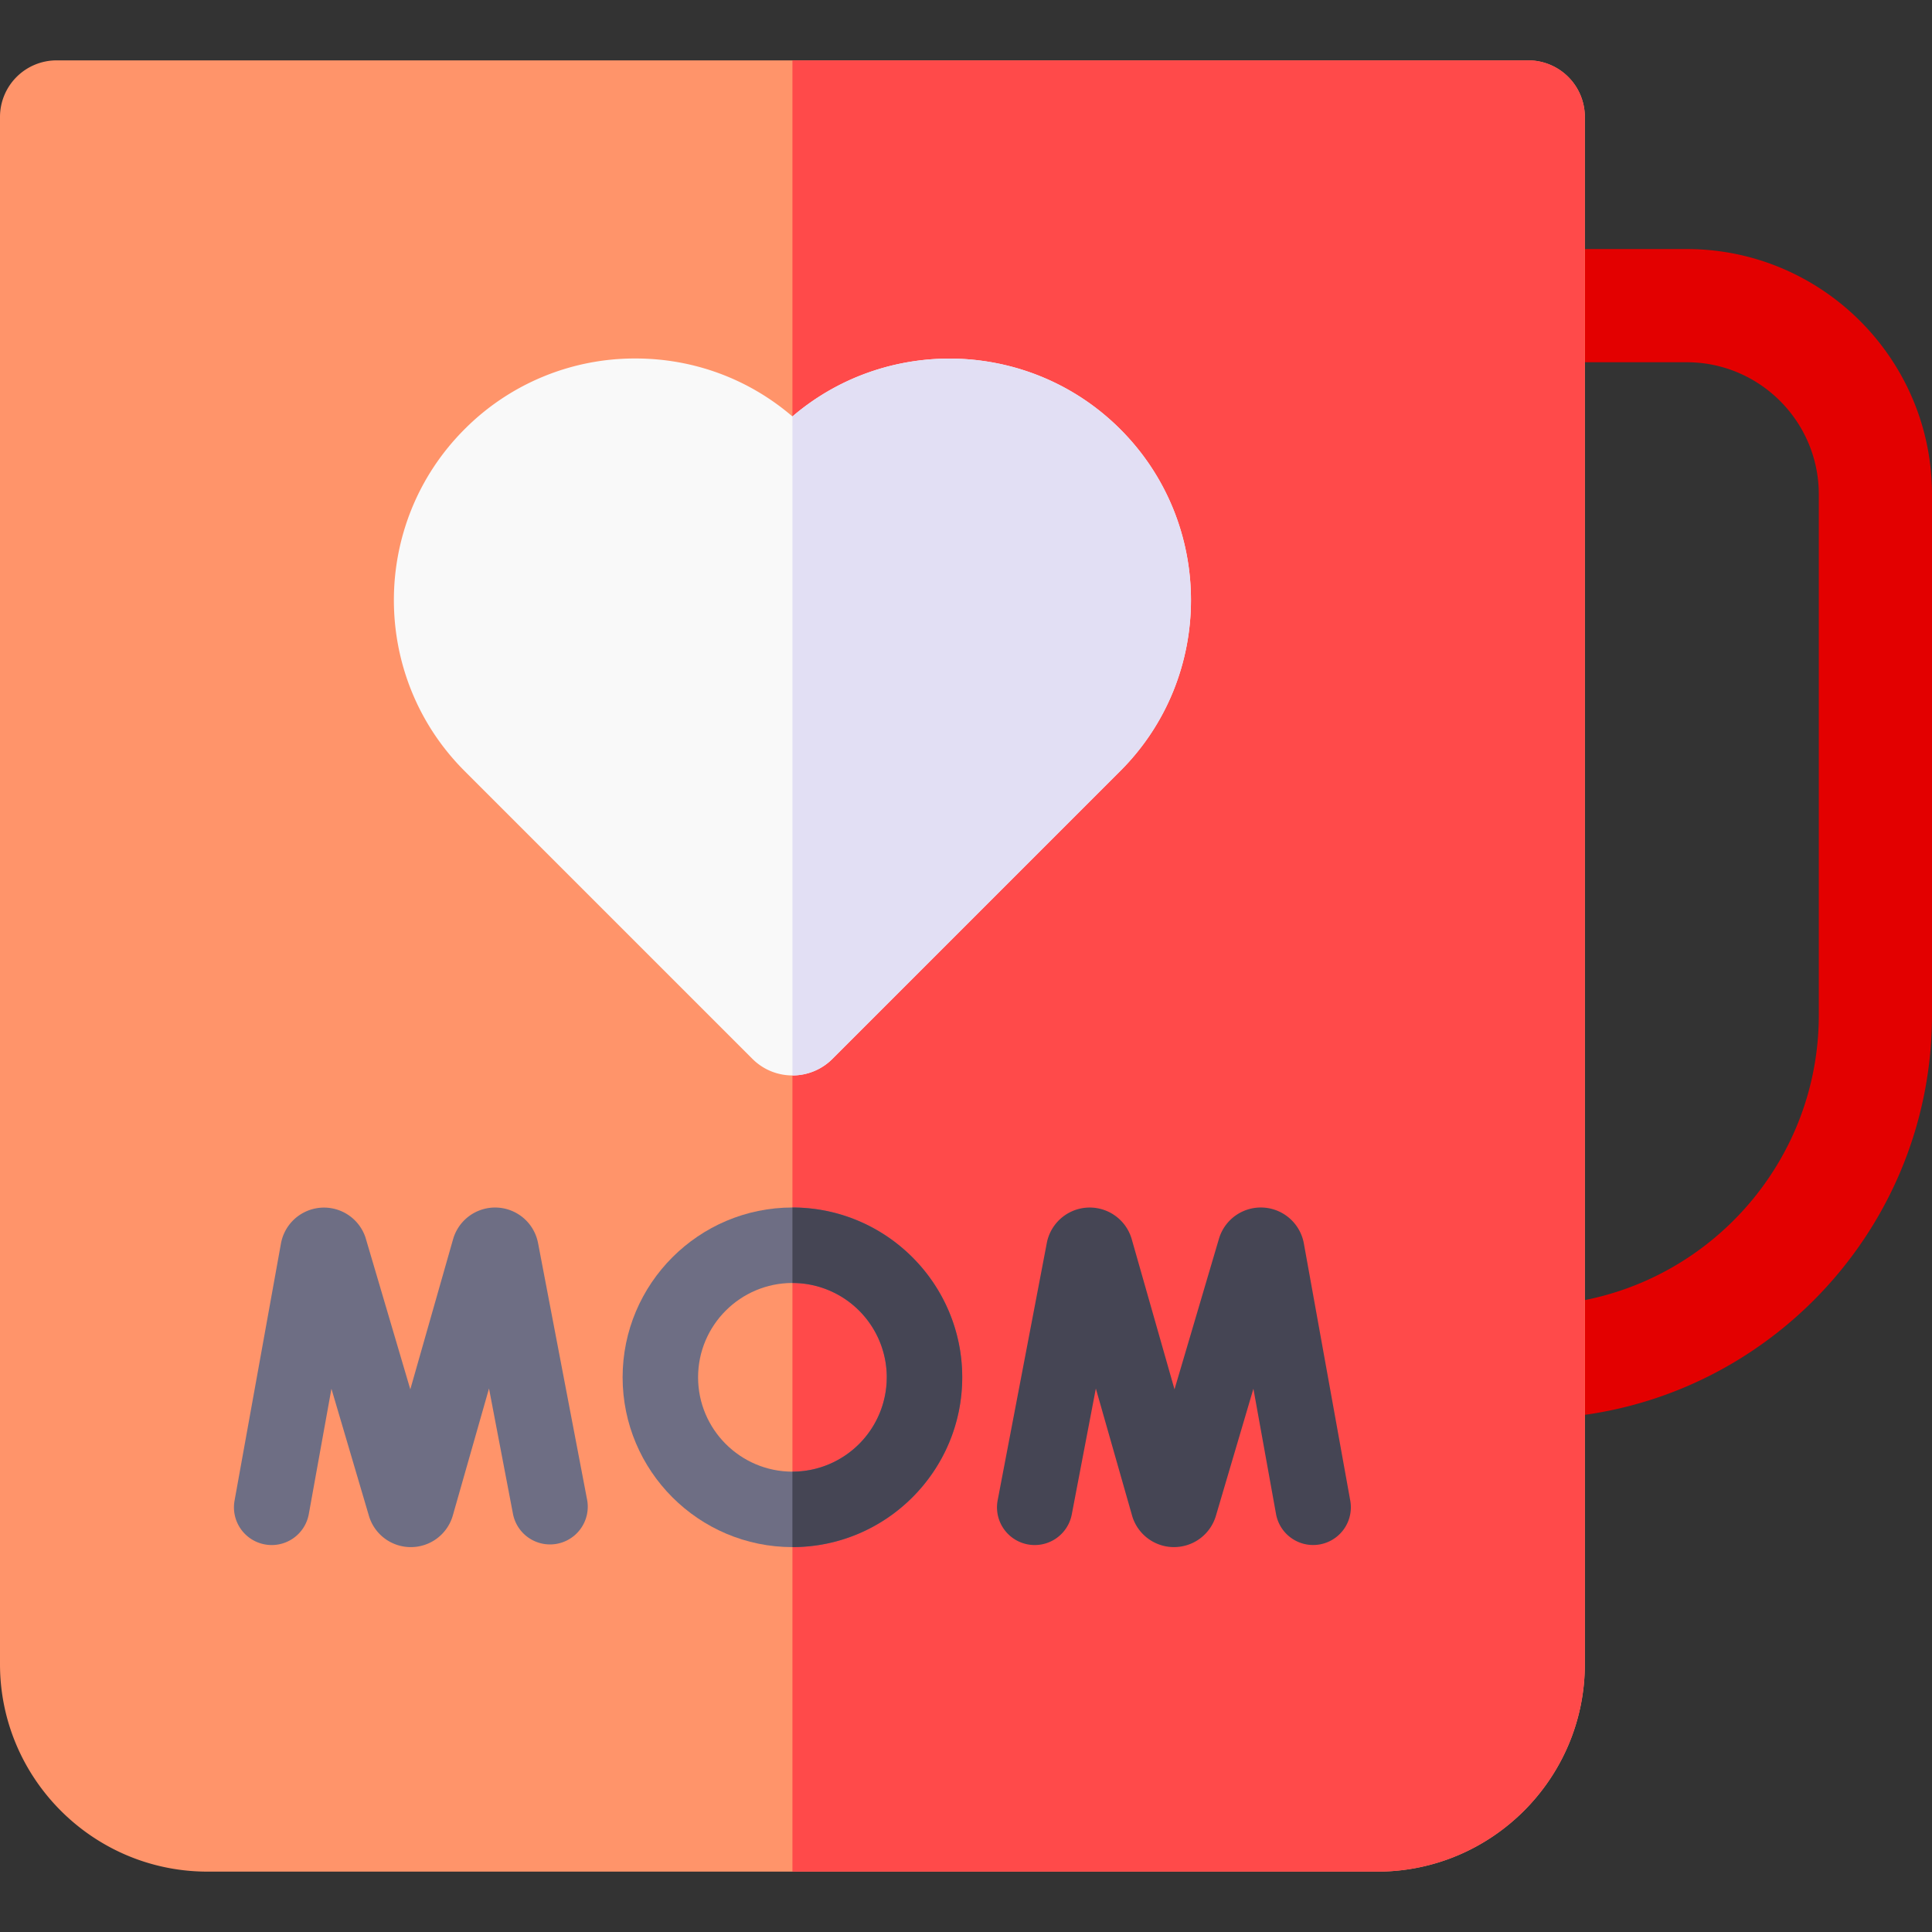
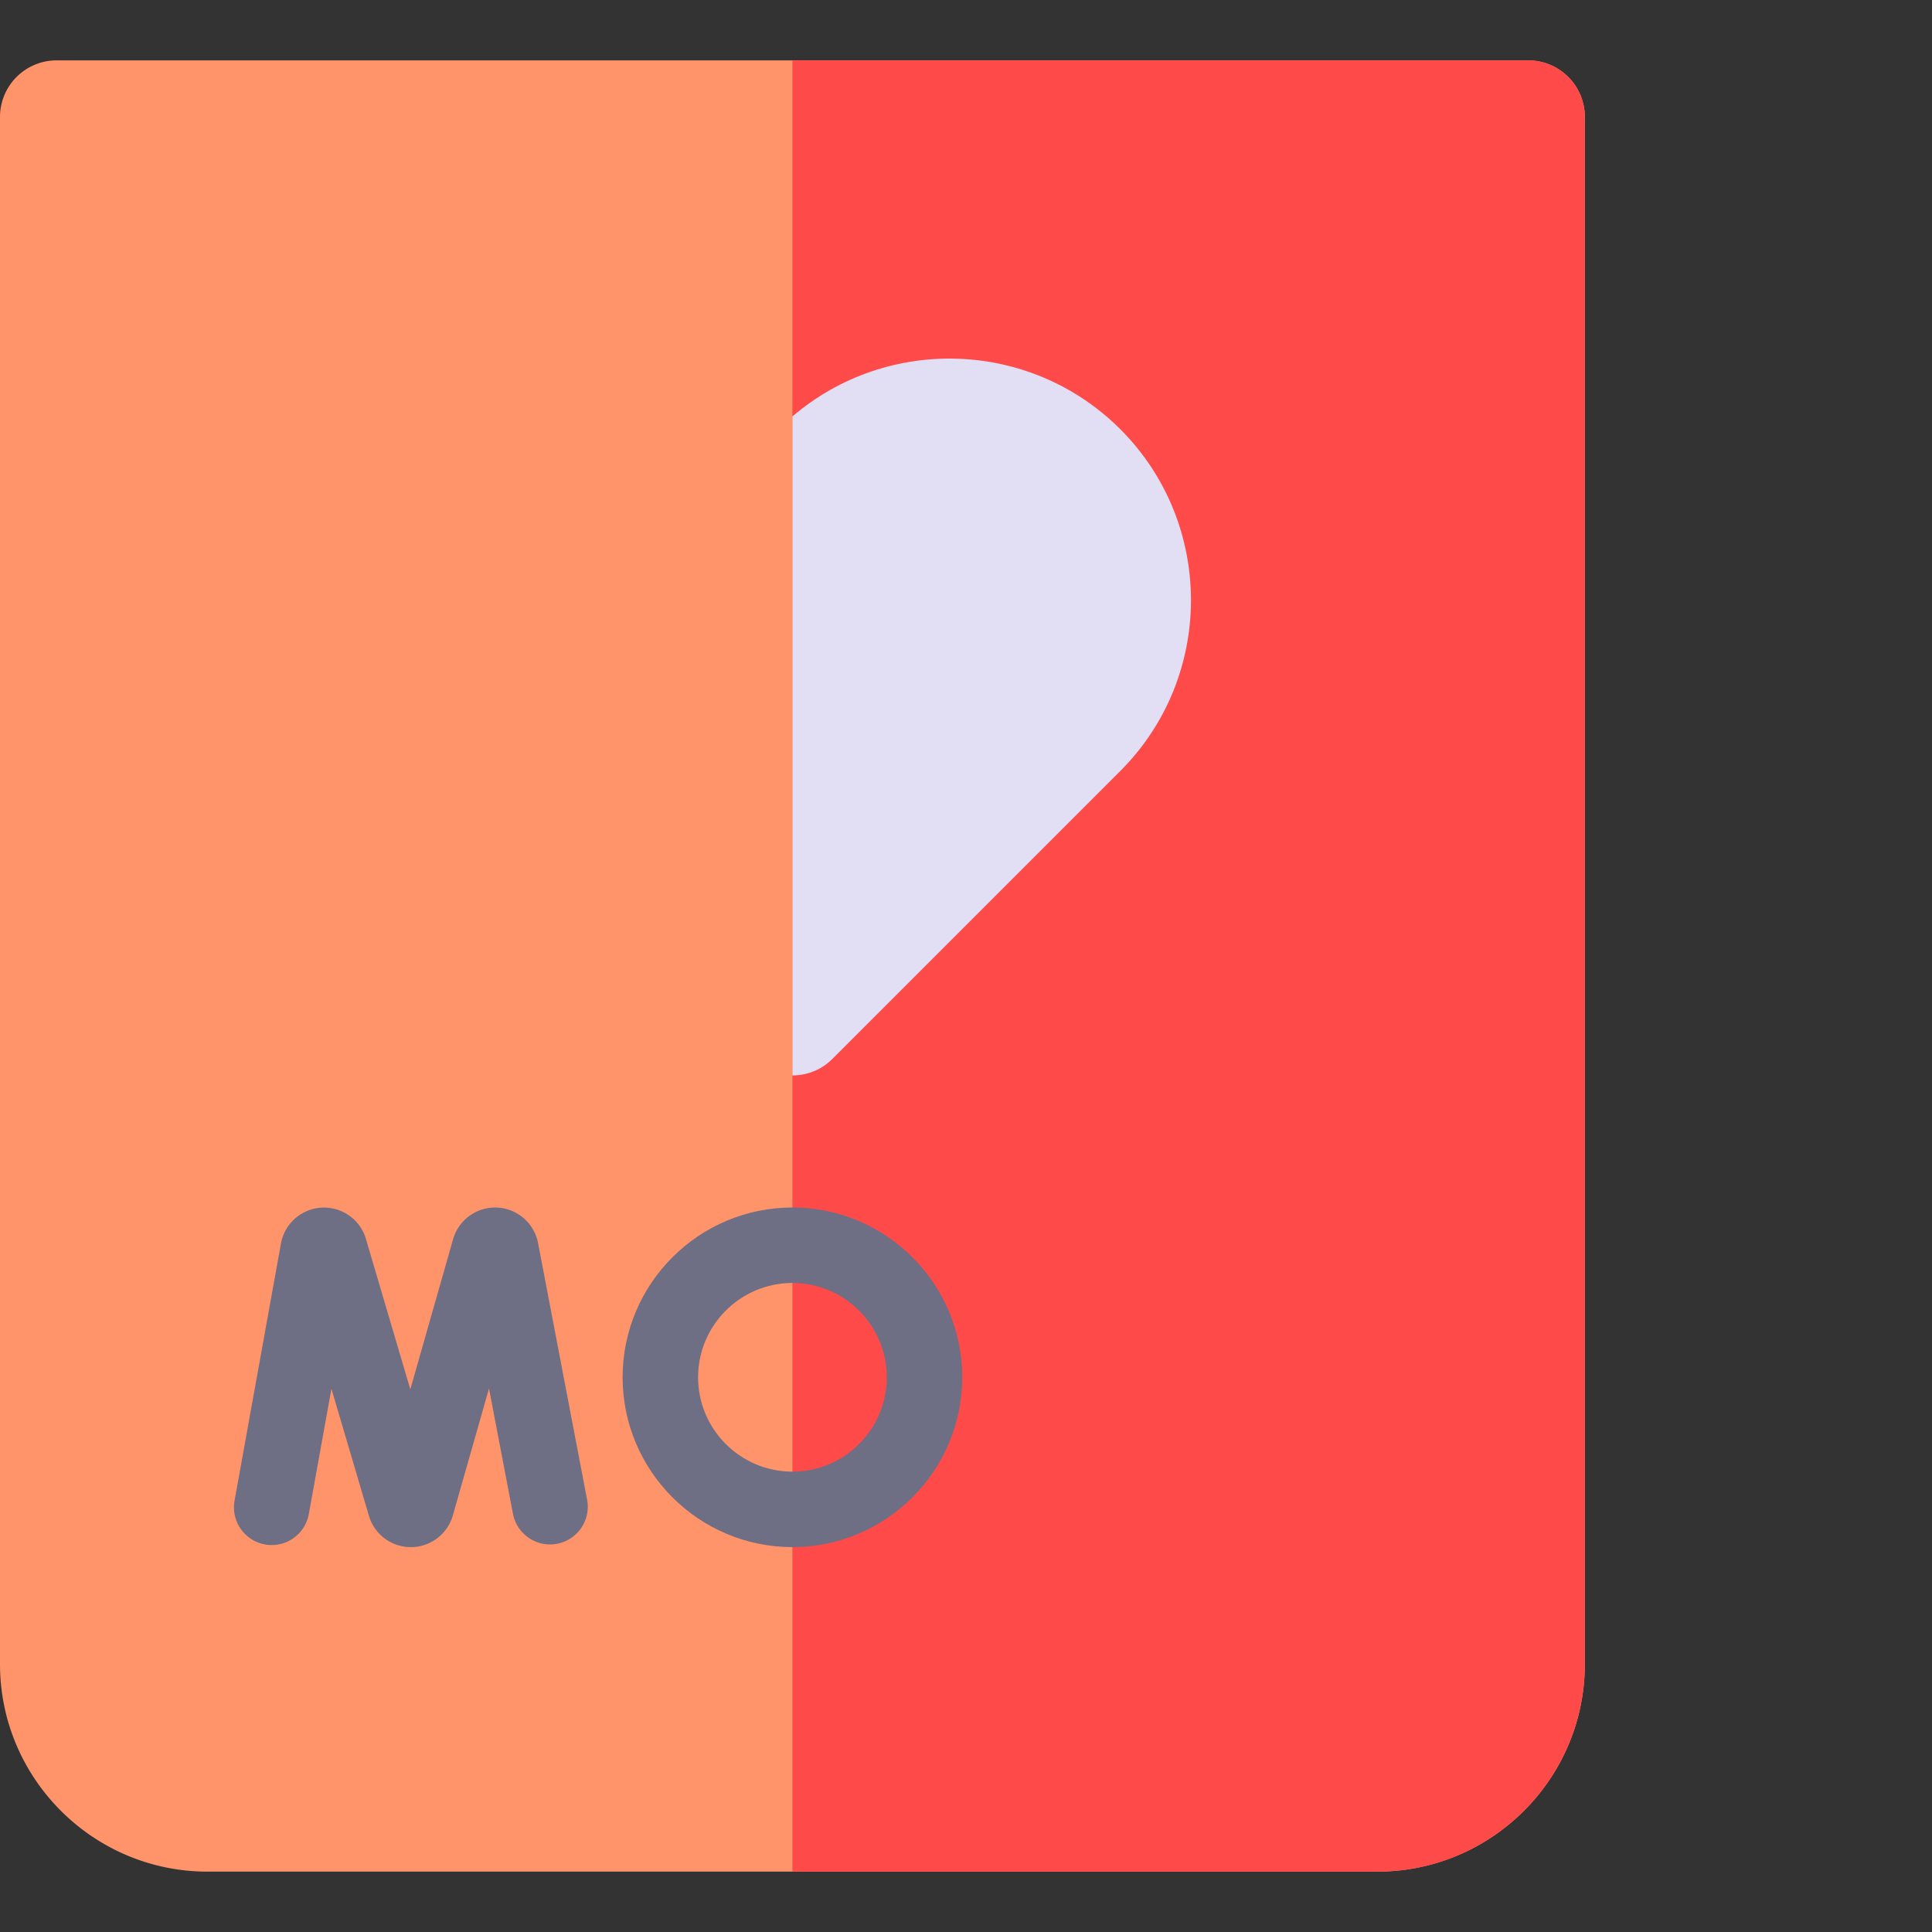
<svg xmlns="http://www.w3.org/2000/svg" fill-rule="evenodd" stroke-linejoin="round" stroke-miterlimit="2" clip-rule="evenodd" viewBox="0 0 120 120">
  <rect x="0" y="0" width="120" height="120" fill="#333333" stroke="none" />
  <g fill-rule="nonzero">
-     <path fill="#e30000" d="M94.922 88.125a3.515 3.515 0 1 1 0-7.031c9.951 0 18.047-8.096 18.047-18.047V30.703c0-4.523-3.68-8.203-8.203-8.203h-9.844a3.515 3.515 0 1 1 0-7.031h9.844c8.4 0 15.234 6.834 15.234 15.234v32.344c0 13.828-11.25 25.078-25.078 25.078z" />
    <path fill="#ff946a" d="M85.547 116.25H12.89C5.783 116.25 0 110.467 0 103.36V7.265A3.515 3.515 0 0 1 3.516 3.75h91.406a3.515 3.515 0 0 1 3.516 3.516v96.093c0 7.109-5.783 12.891-12.891 12.891z" />
    <path fill="#ff4a4a" d="M94.922 3.75H49.219v112.5h36.328c7.108 0 12.89-5.783 12.89-12.89V7.265a3.515 3.515 0 0 0-3.515-3.516z" />
-     <path fill="#f9f9f9" d="M49.219 66.797a3.5 3.5 0 0 1-2.486-1.03l-17.88-17.88c-5.851-5.85-5.851-15.374 0-21.226a14.91 14.91 0 0 1 10.614-4.395c3.615 0 7.036 1.269 9.752 3.6 5.891-5.043 14.792-4.777 20.365.795 5.853 5.852 5.853 15.375 0 21.226l-17.879 17.88a3.505 3.505 0 0 1-2.486 1.03z" />
    <path fill="#e2dff4" d="M49.219 25.866v-.002 40.933c.9 0 1.8-.343 2.485-1.03l17.88-17.88c5.852-5.85 5.852-15.374 0-21.226-5.573-5.572-14.474-5.838-20.365-.795z" />
    <path fill="#6e6e84" d="M25.516 96.094a2.71 2.71 0 0 1-2.599-1.934l-2.331-7.902-1.405 7.78a2.341 2.341 0 0 1-2.722 1.89 2.341 2.341 0 0 1-1.89-2.722l2.883-15.977.005-.027a2.717 2.717 0 0 1 5.24-.351l.025.083 2.763 9.361 2.66-9.338c.01-.027.017-.054.025-.08a2.715 2.715 0 0 1 5.242.297l.006.026 3.054 15.982a2.344 2.344 0 0 1-4.604.88l-1.495-7.82-2.25 7.894-.025.082a2.71 2.71 0 0 1-2.568 1.876z" />
-     <path fill="#454554" d="M72.921 96.094h-.013a2.71 2.71 0 0 1-2.569-1.876c-.008-.027-.017-.054-.024-.082l-2.25-7.893-1.495 7.82a2.343 2.343 0 0 1-4.603-.88L65.02 77.2c0-.01.003-.018.005-.028a2.715 2.715 0 0 1 5.266-.215l2.66 9.337 2.763-9.361.026-.083a2.712 2.712 0 0 1 2.755-1.844c1.23.083 2.25.986 2.484 2.196l.005.026 2.883 15.977a2.342 2.342 0 1 1-4.611.832l-1.405-7.78-2.332 7.902a2.71 2.71 0 0 1-2.599 1.934z" />
    <path fill="#6e6e84" d="M49.219 96.094c-5.816 0-10.547-4.732-10.547-10.547S43.403 75 49.219 75s10.547 4.732 10.547 10.547-4.732 10.547-10.547 10.547zm0-16.406c-3.232 0-5.86 2.628-5.86 5.859s2.628 5.86 5.86 5.86 5.86-2.629 5.86-5.86-2.629-5.86-5.86-5.86z" />
-     <path fill="#454554" d="M55.078 85.547a5.866 5.866 0 0 1-5.86 5.86v4.687c5.816 0 10.548-4.732 10.548-10.547S55.034 75 49.219 75v4.688a5.866 5.866 0 0 1 5.86 5.859z" />
  </g>
</svg>